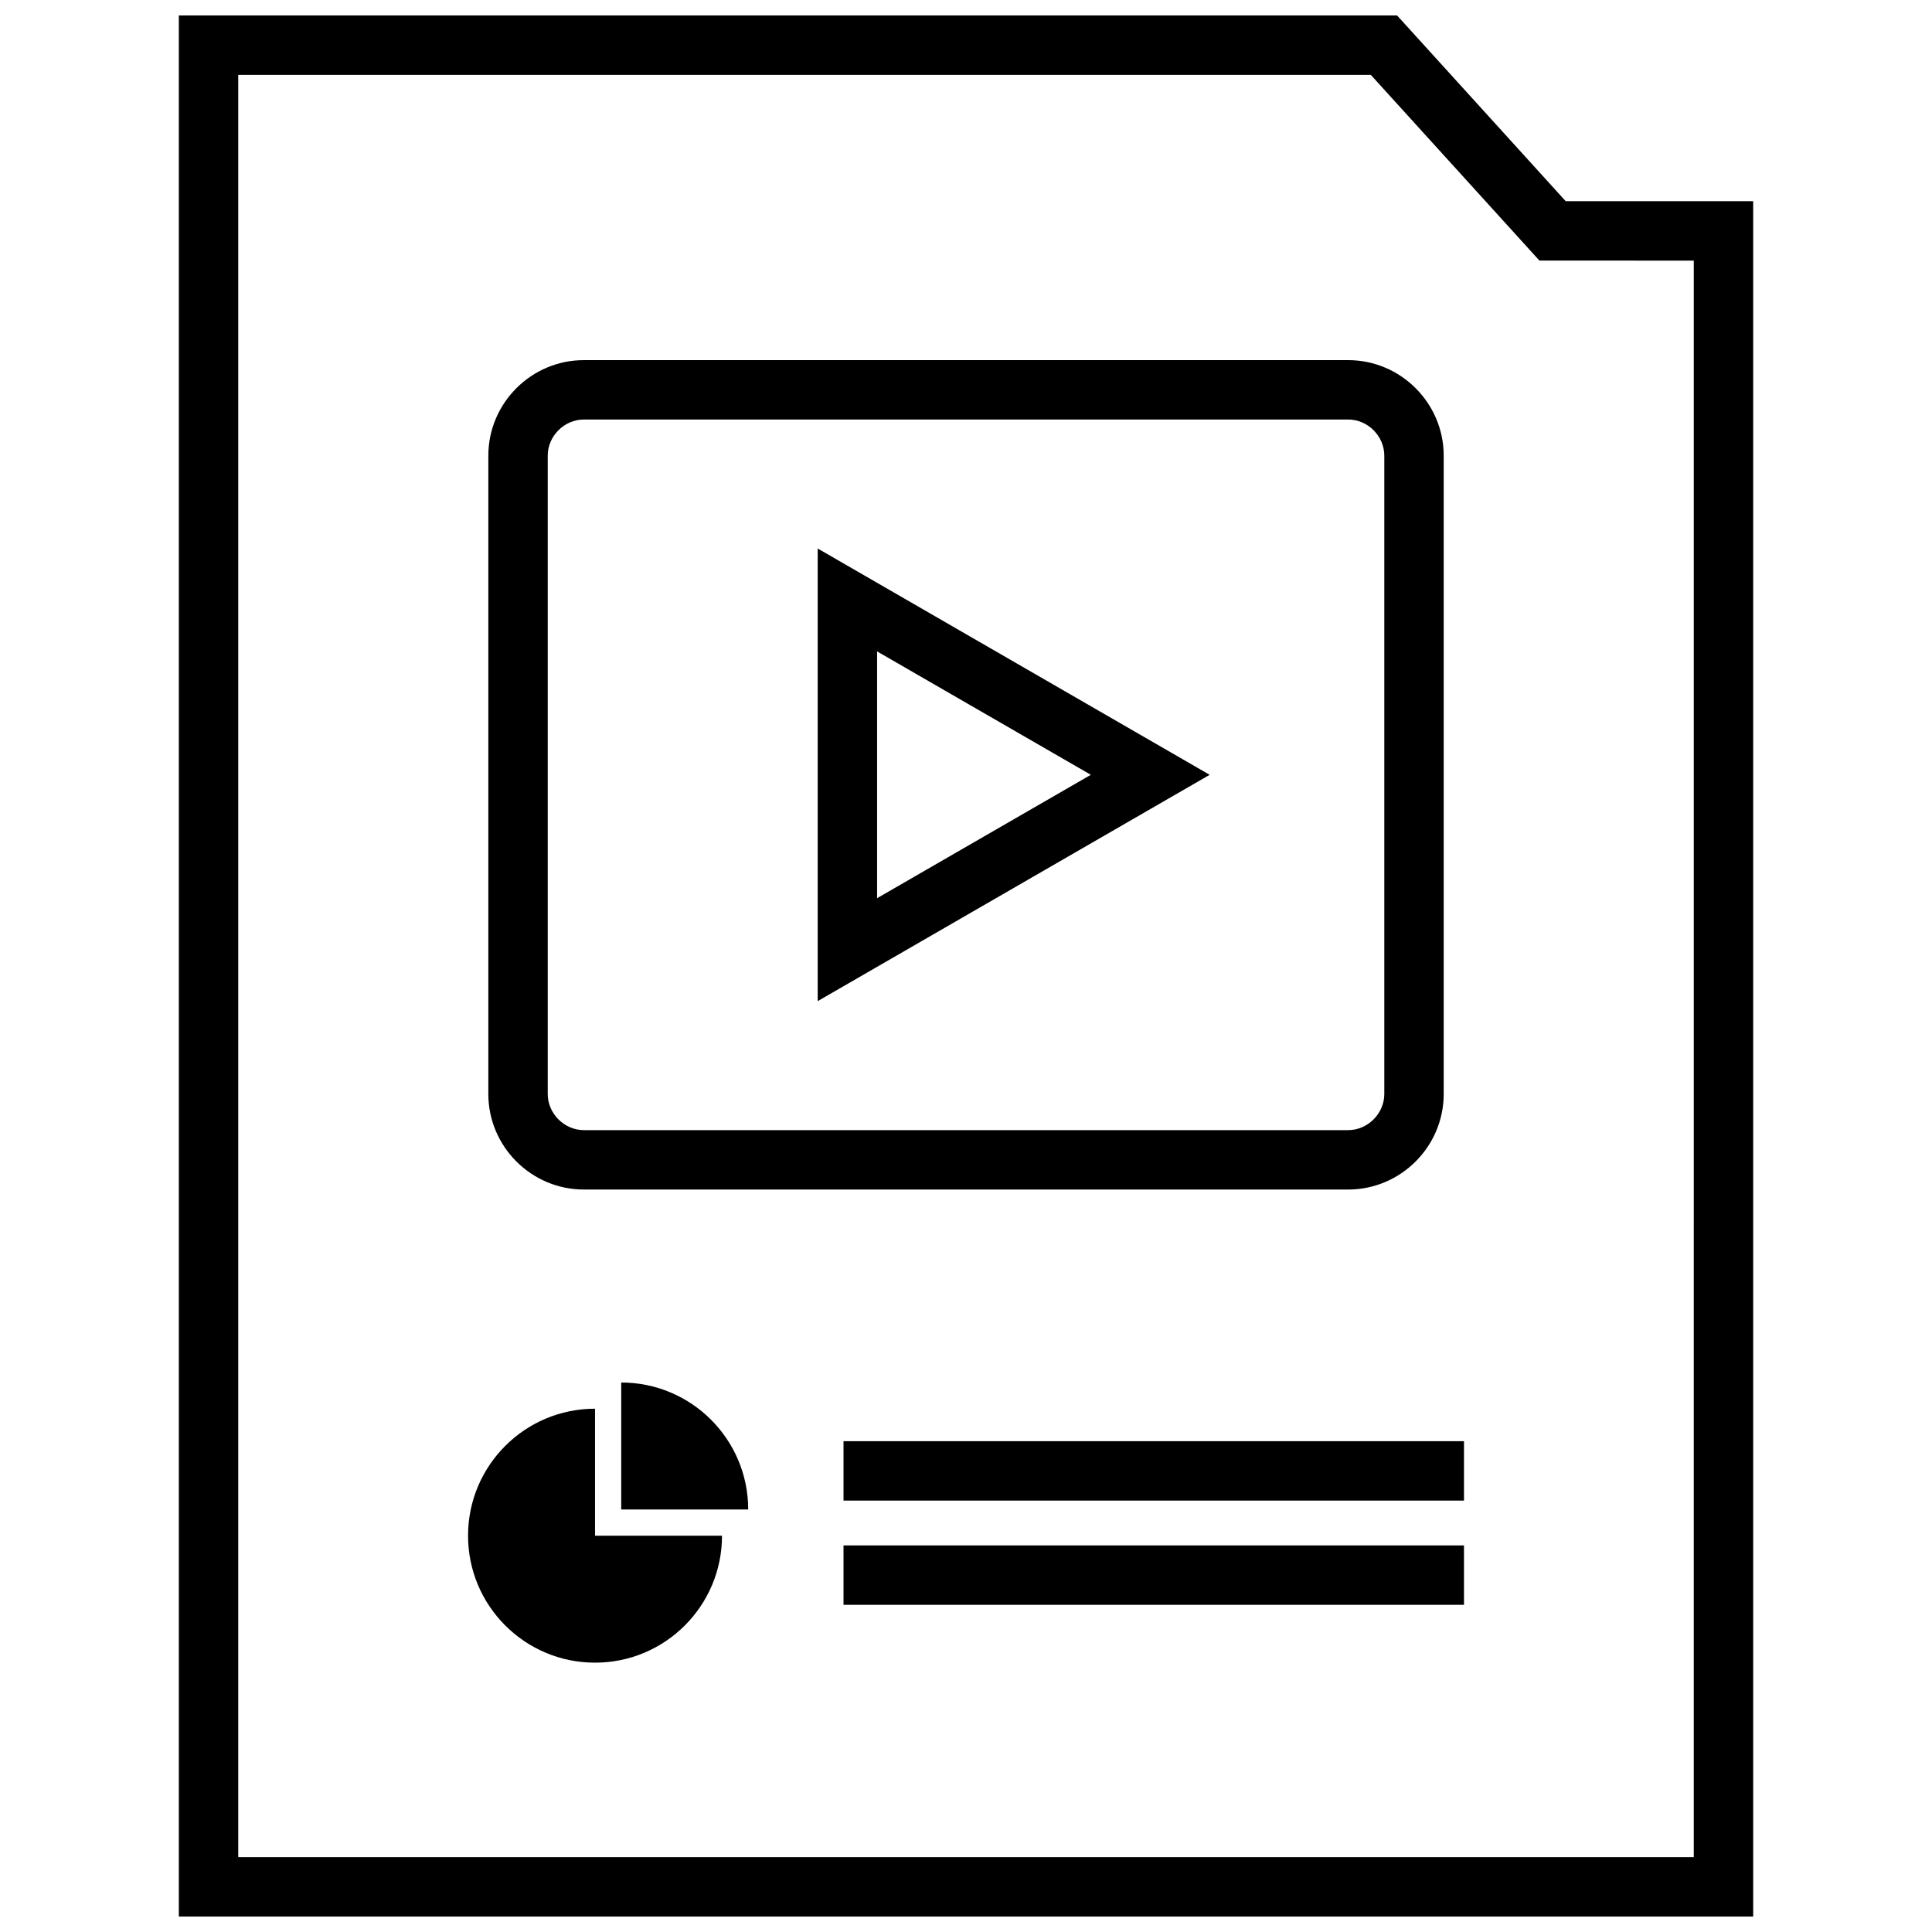
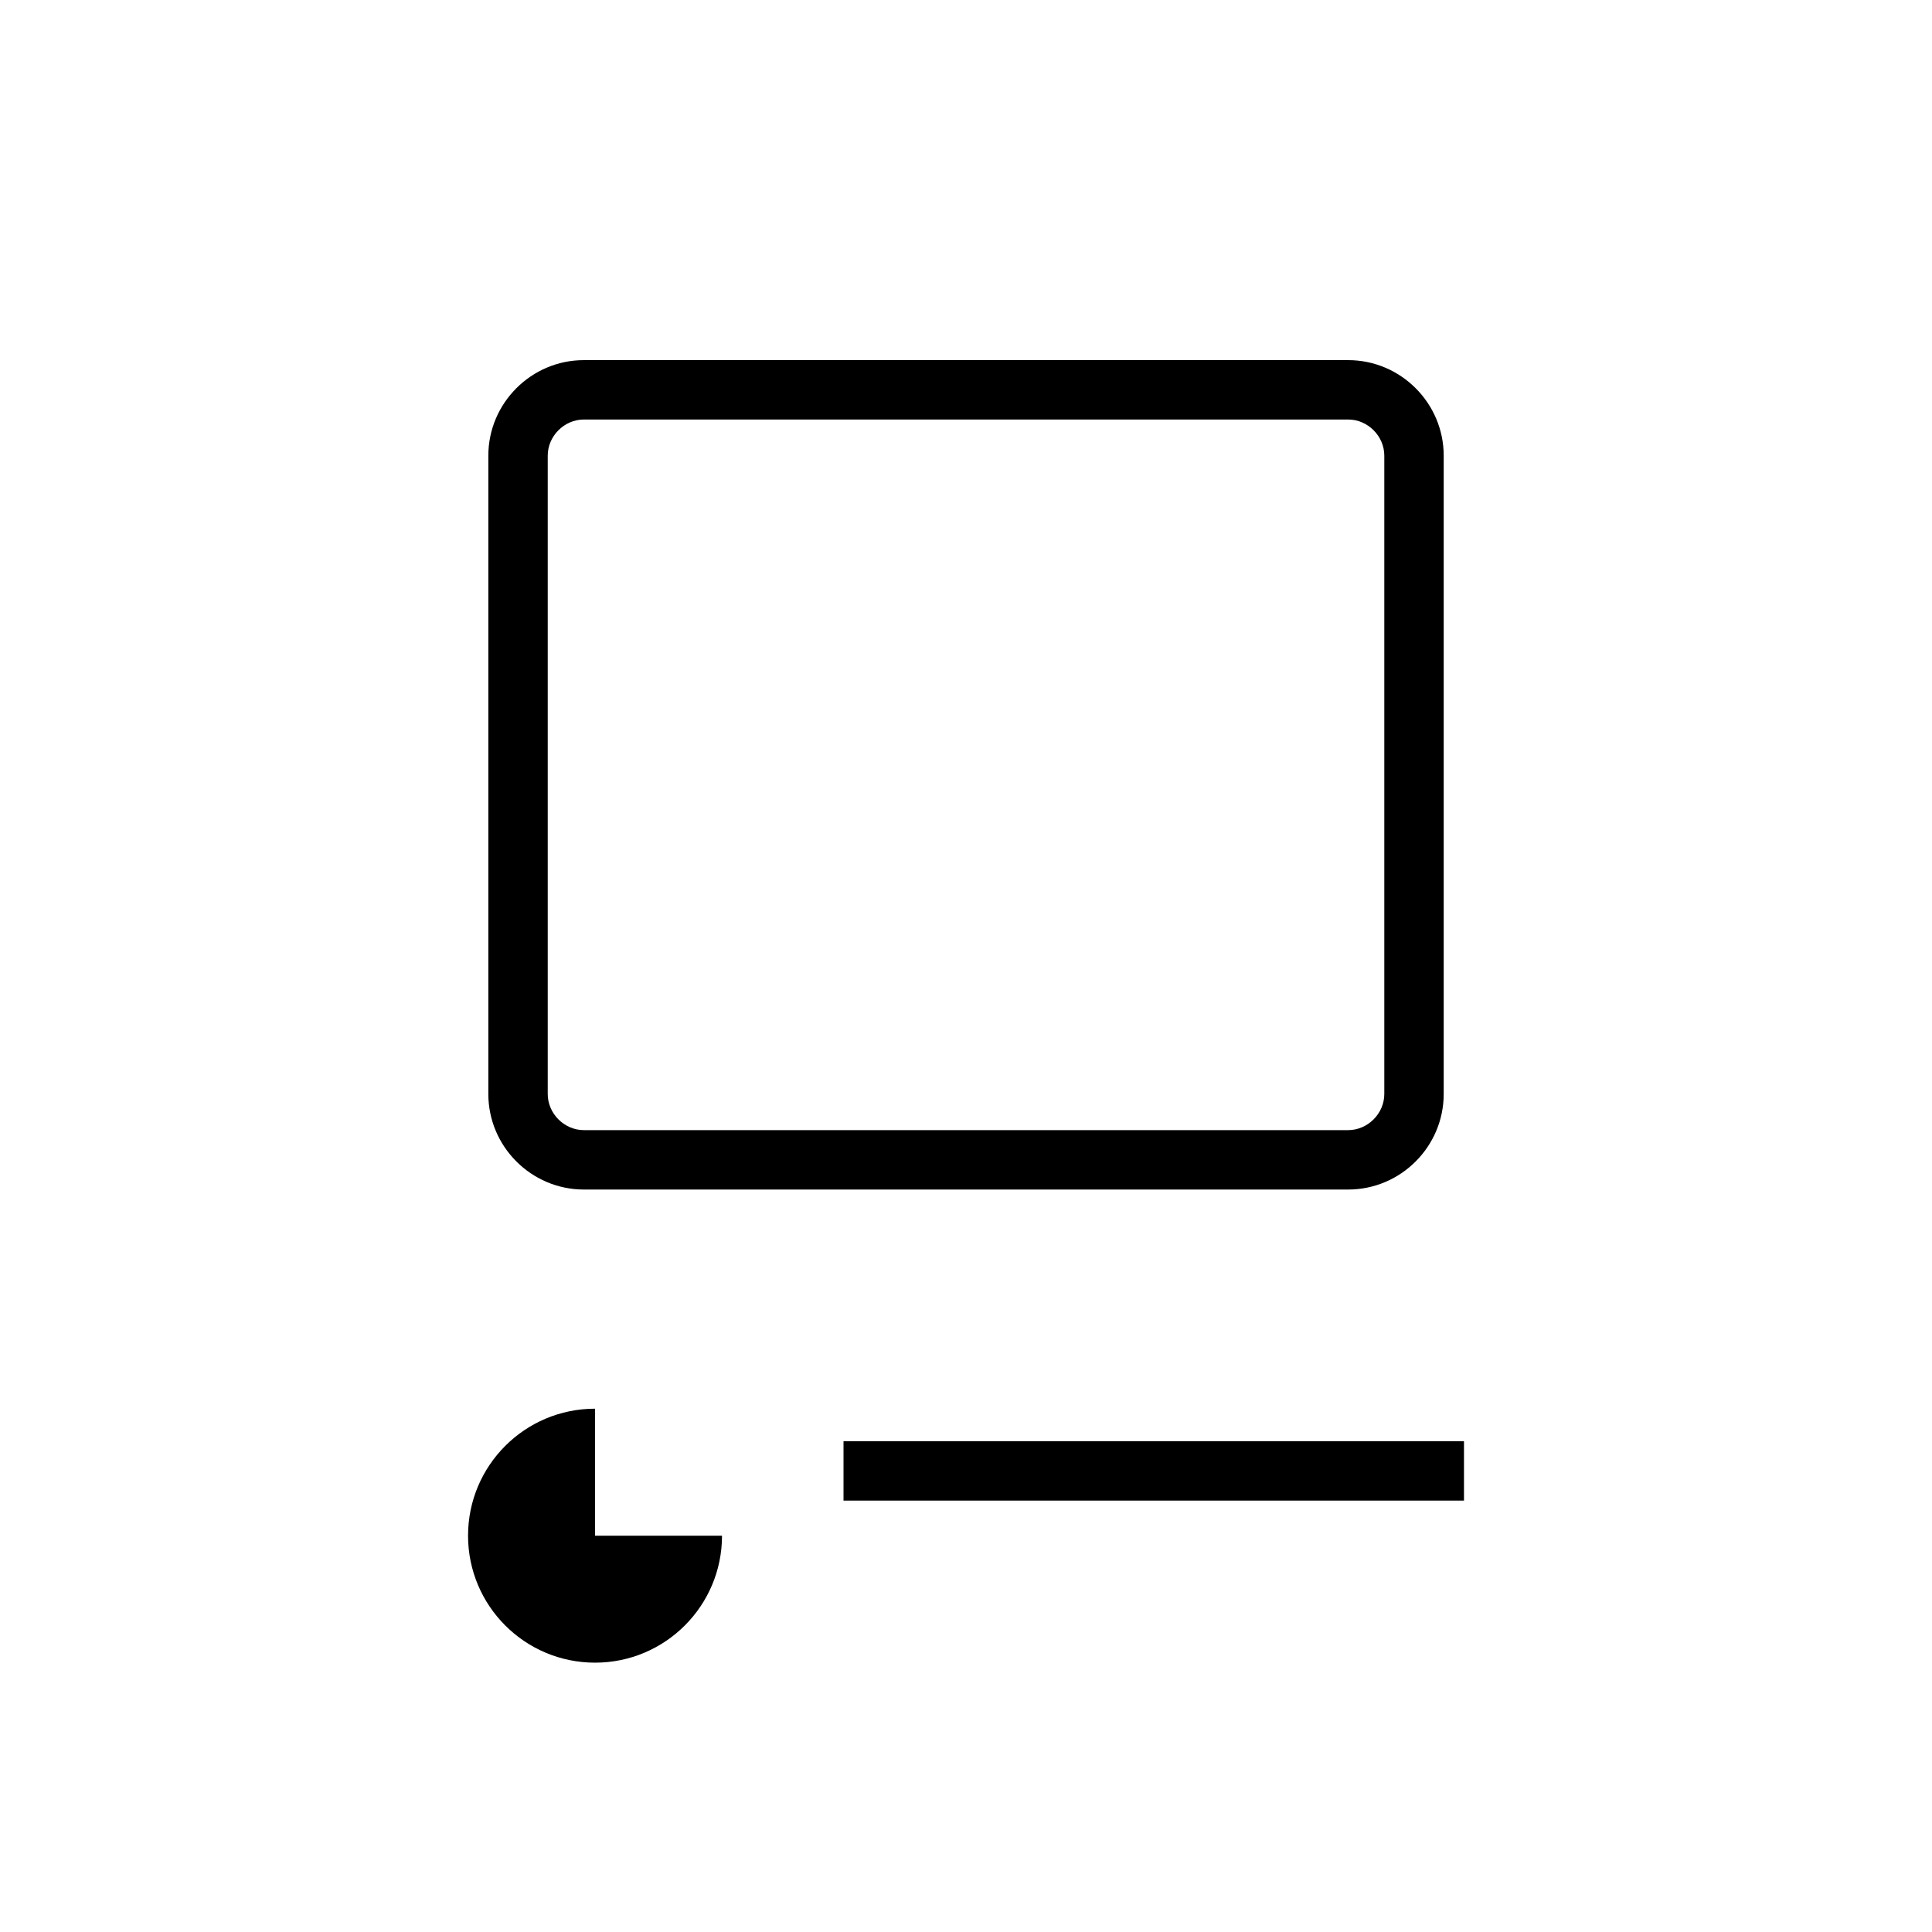
<svg xmlns="http://www.w3.org/2000/svg" width="800px" height="800px" version="1.1" viewBox="144 144 512 512">
  <defs>
    <clipPath id="a">
      <path d="m191 148.09h418v503.81h-418z" />
    </clipPath>
  </defs>
  <path d="m298.73 459.24h202.55c13.926 0 25.316-11.391 25.316-25.316v-169.17c0-13.926-11.391-25.316-25.316-25.316h-202.55c-13.926 0-25.316 11.391-25.316 25.316v169.17c0 13.926 11.391 25.316 25.316 25.316zm-9.574-194.49c0-5.188 4.383-9.574 9.574-9.574h202.55c5.188 0 9.574 4.383 9.574 9.574v169.17c0 5.188-4.383 9.574-9.574 9.574h-202.55c-5.188 0-9.574-4.383-9.574-9.574z" />
-   <path d="m360.7 289.36v119.95l103.87-59.977zm15.742 27.27 56.641 32.699-56.641 32.699z" />
  <path d="m301.69 517.32c-18.586 0-33.652 15.066-33.652 33.652 0 18.586 15.066 33.652 33.652 33.652 18.586 0 33.652-15.066 33.652-33.652h-33.652z" />
-   <path d="m308.63 510.38v33.652h33.652c0-18.586-15.066-33.652-33.652-33.652z" />
  <path d="m367.54 525.93h164.43v15.742h-164.43z" />
-   <path d="m367.54 553.55h164.43v15.742h-164.43z" />
  <g clip-path="url(#a)">
-     <path d="m608.61 197.32h-49.68l-44.688-49.223h-322.85v503.81h417.22zm-15.742 438.84h-385.73v-472.32h300.14l40.004 44.059 4.684 5.164h6.965l33.941 0.004z" />
-   </g>
+     </g>
</svg>